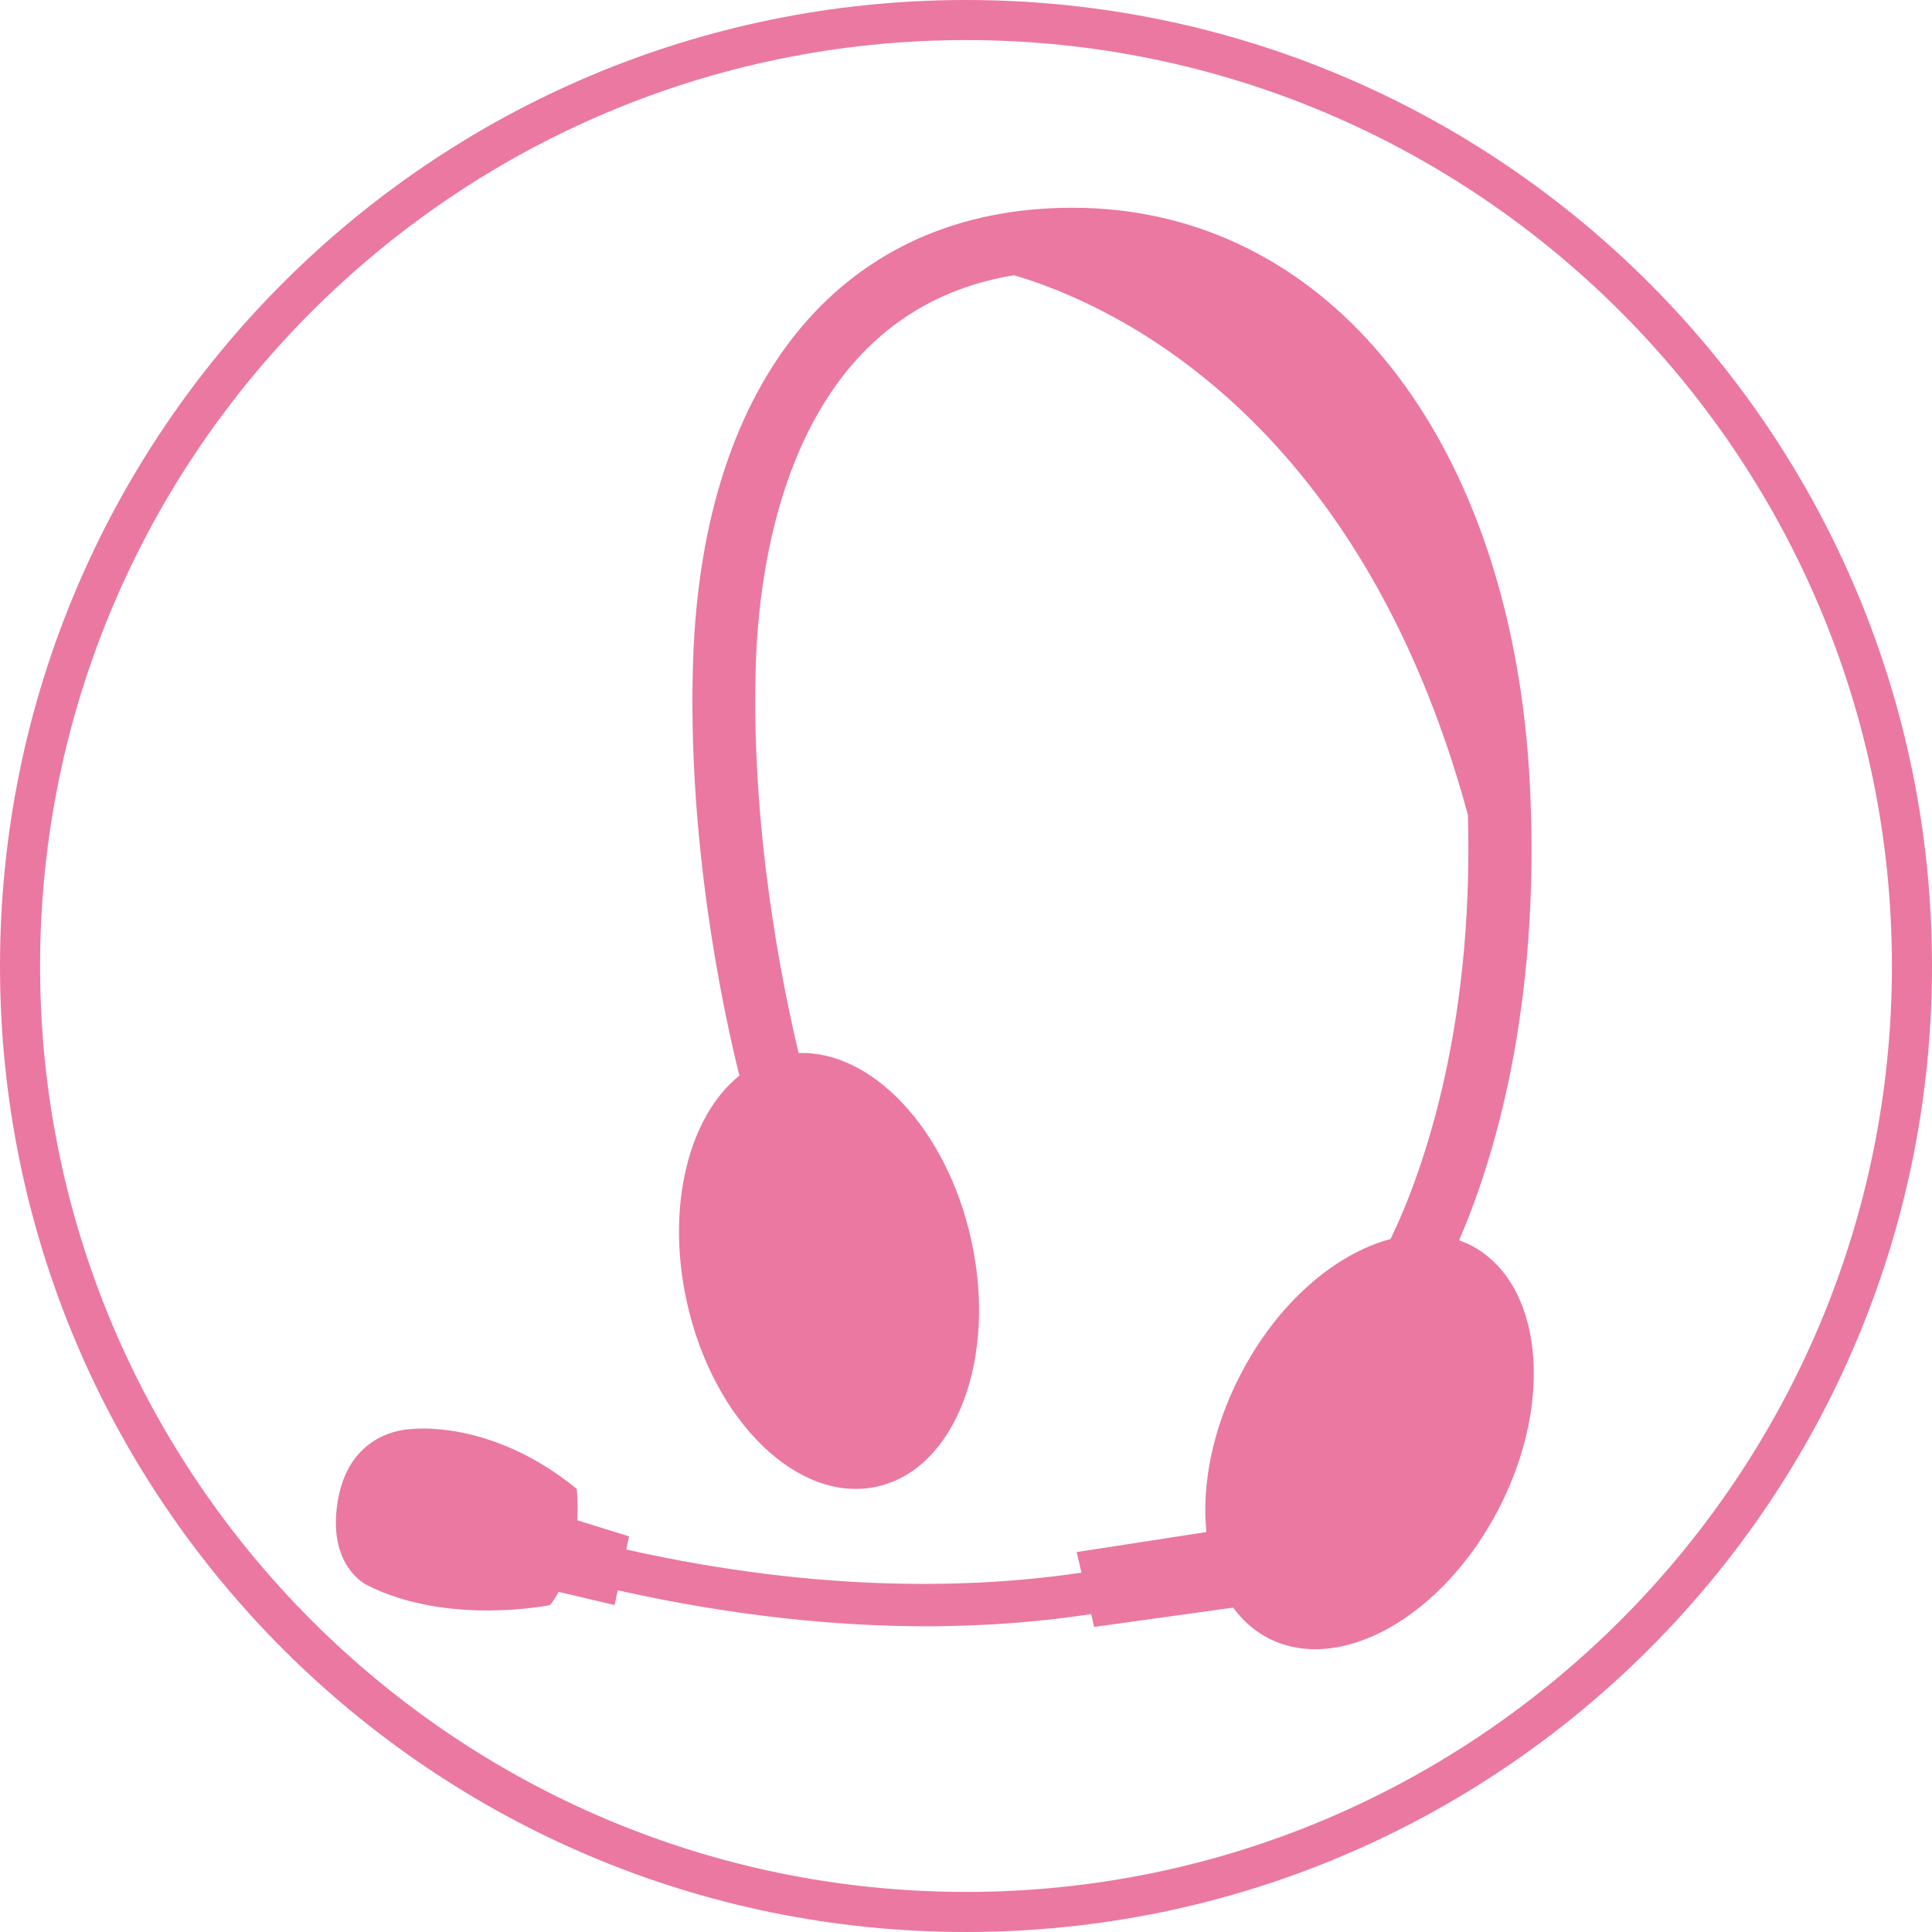
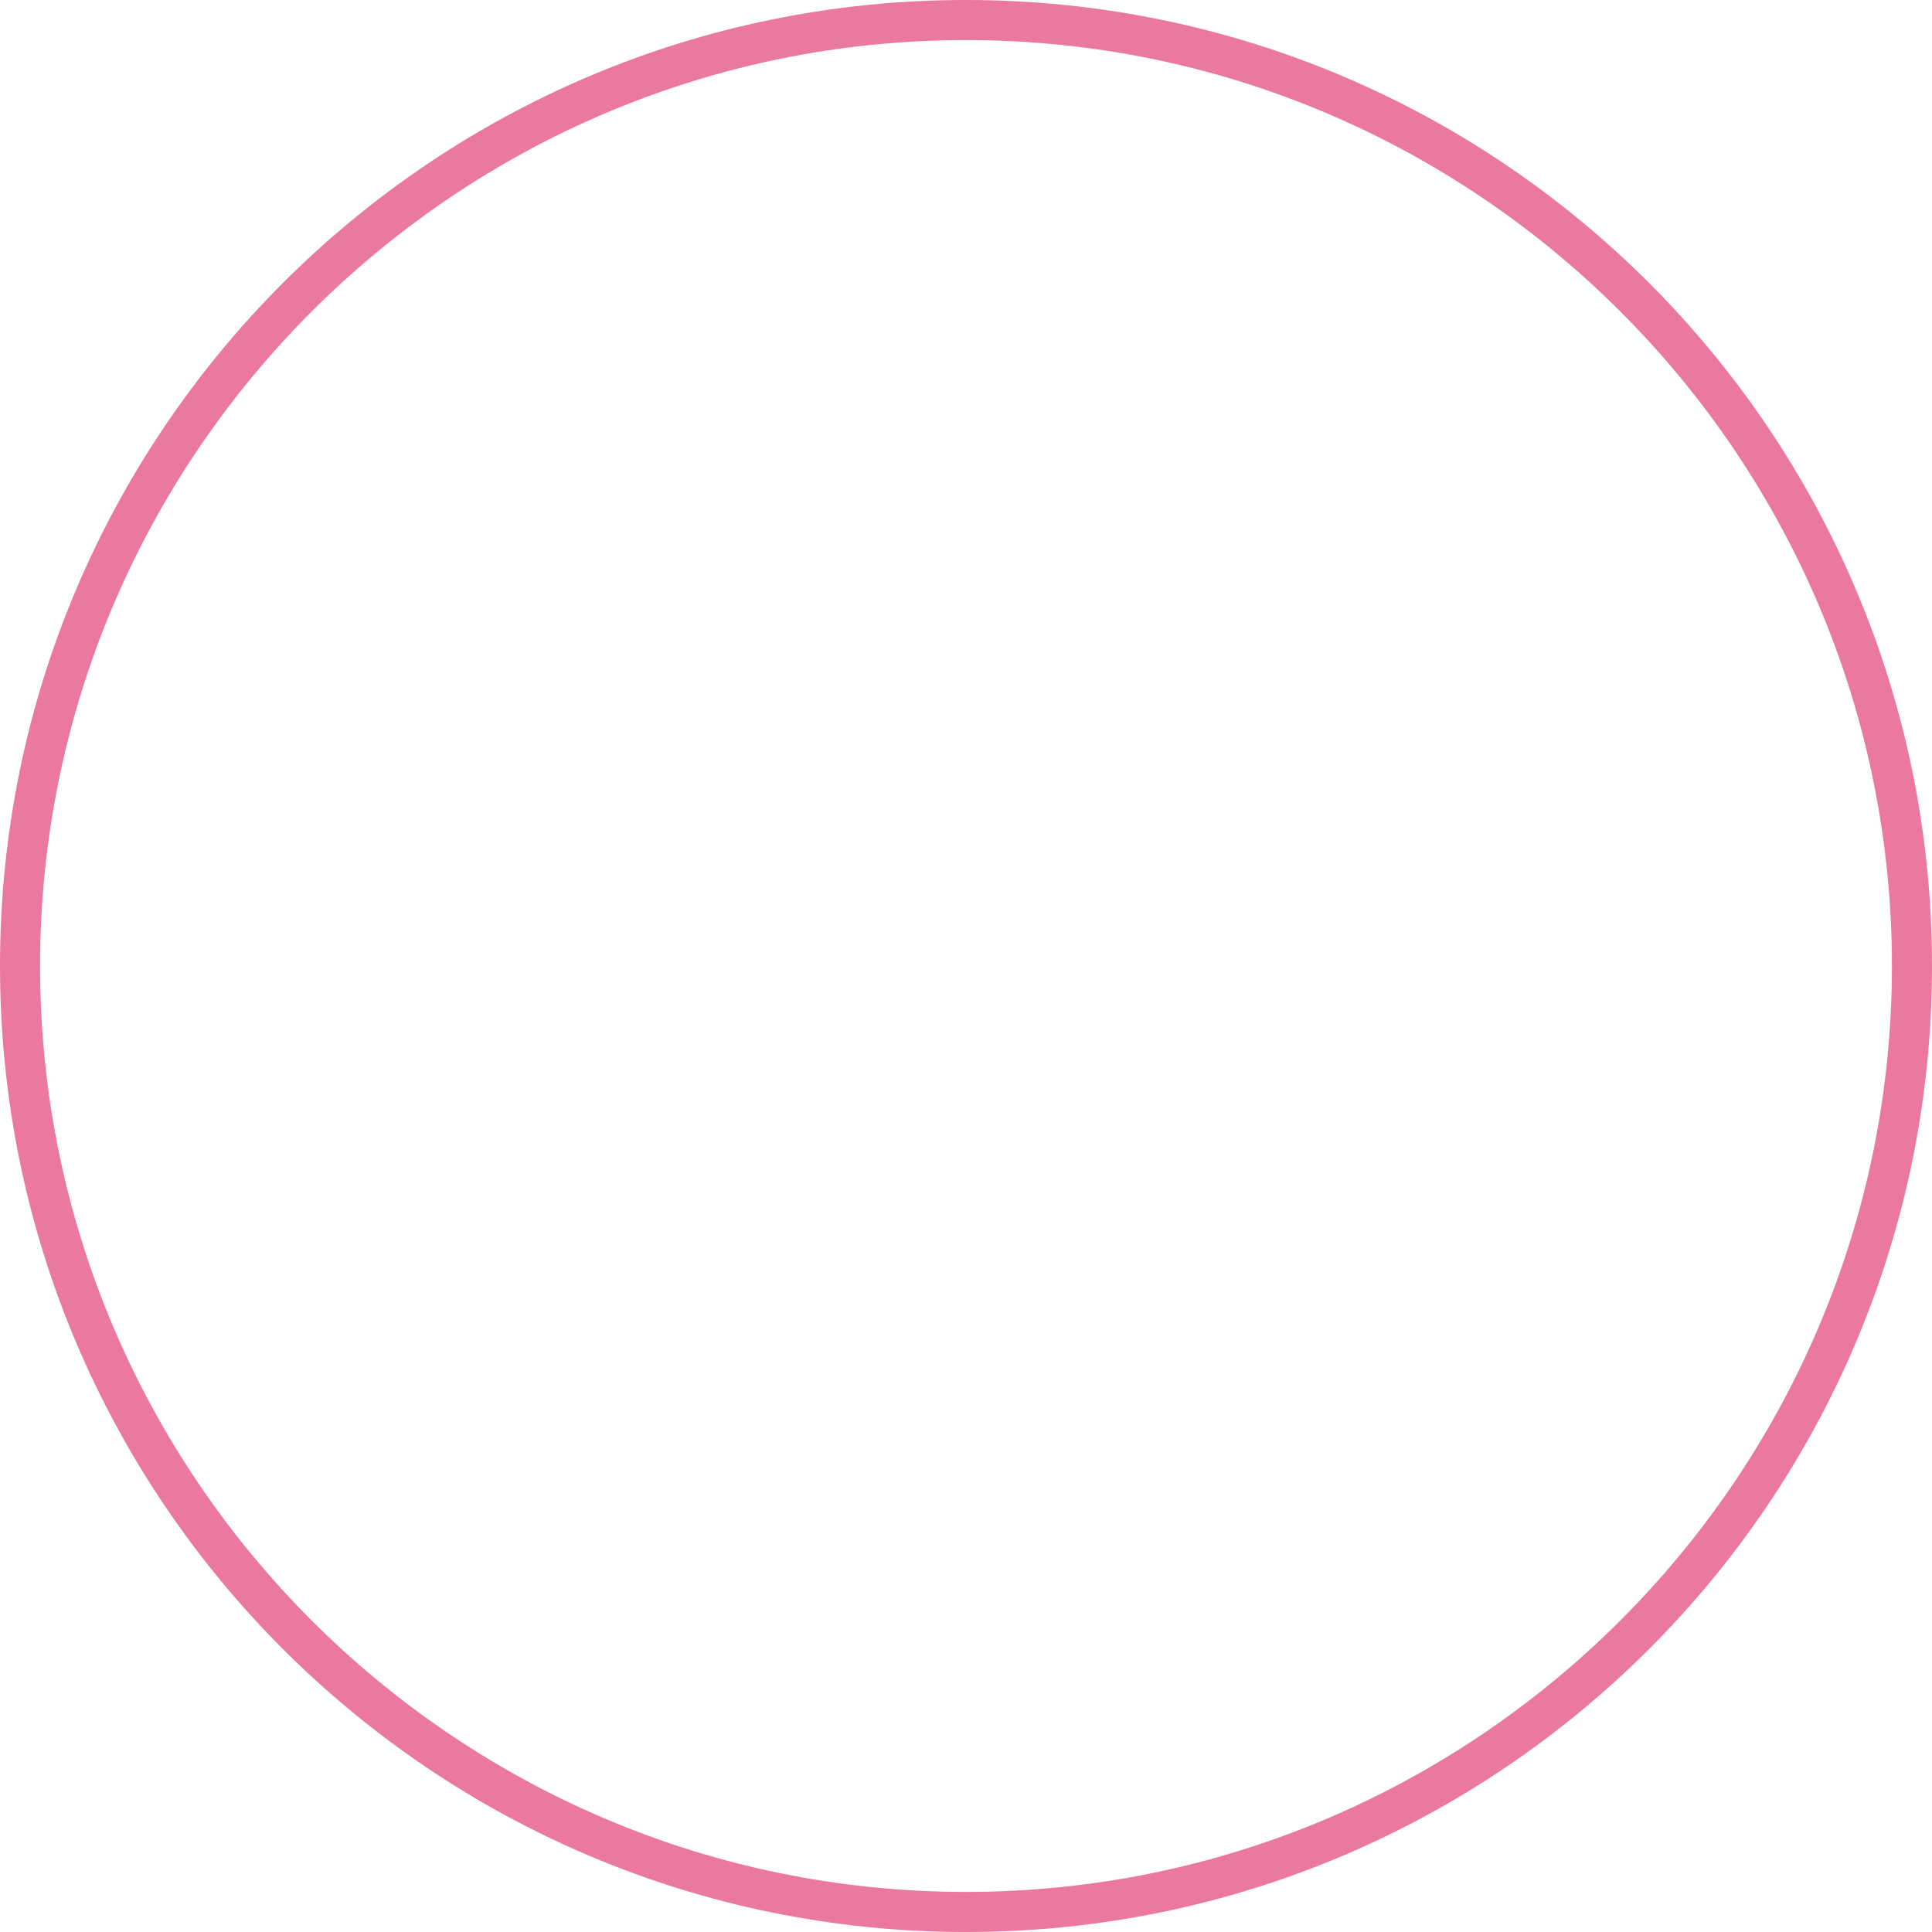
<svg xmlns="http://www.w3.org/2000/svg" version="1.1" id="图层_1" x="0px" y="0px" viewBox="0 0 82 82" enable-background="new 0 0 82 82" xml:space="preserve">
  <g>
    <g>
      <path fill="#EB78A1" d="M41,1.701c21.67,0,39.299,17.63,39.299,39.299c0,21.67-17.629,39.299-39.299,39.299    C19.331,80.299,1.701,62.67,1.701,41C1.701,19.331,19.331,1.701,41,1.701 M41,0C18.356,0,0,18.356,0,41s18.356,41,41,41    s41-18.356,41-41S63.644,0,41,0L41,0z" />
    </g>
-     <path fill="#EB78A1" d="M24.478,63.193c-3.644-2.985-7.007-2.538-7.007-2.538s-2.555-0.021-3.112,2.923   c-0.544,2.887,1.222,3.701,1.222,3.701c3.439,1.739,7.768,0.844,7.768,0.844c0.136-0.177,0.256-0.361,0.367-0.558l2.369,0.558   l0.133-0.626c5.016,1.12,9.401,1.527,13.091,1.527c2.716,0,5.058-0.219,7.003-0.518l0.126,0.546l5.9-0.82   c0.396,0.544,0.895,0.987,1.491,1.297c3.036,1.561,7.415-0.901,9.792-5.509c2.371-4.604,1.831-9.604-1.2-11.17   c-0.159-0.08-0.327-0.145-0.493-0.207c1.435-3.316,3.467-9.785,3.009-19.25C64.224,18.696,56.419,8.817,45.514,8.817   c-9.66,0-15.676,7.164-16.095,19.158c-0.269,7.737,1.279,14.935,1.963,17.677c-2.152,1.729-3.133,5.563-2.225,9.632   c1.124,5.056,4.74,8.553,8.069,7.811c3.334-0.739,5.12-5.44,3.989-10.497c-1.04-4.685-4.214-8.018-7.318-7.903   c-0.677-2.817-2.061-9.562-1.813-16.627c0.16-4.607,1.59-14.848,10.951-16.386c3.931,1.148,14.625,5.802,19.268,22.906   c0.263,9.454-2.112,15.583-3.283,18c-2.359,0.625-4.816,2.727-6.382,5.779c-1.177,2.272-1.637,4.649-1.436,6.657l-5.504,0.85   l0.202,0.873c-4.432,0.66-10.992,0.884-19.32-0.981l0.12-0.558l-2.198-0.682C24.541,63.75,24.478,63.193,24.478,63.193   L24.478,63.193z" />
  </g>
</svg>